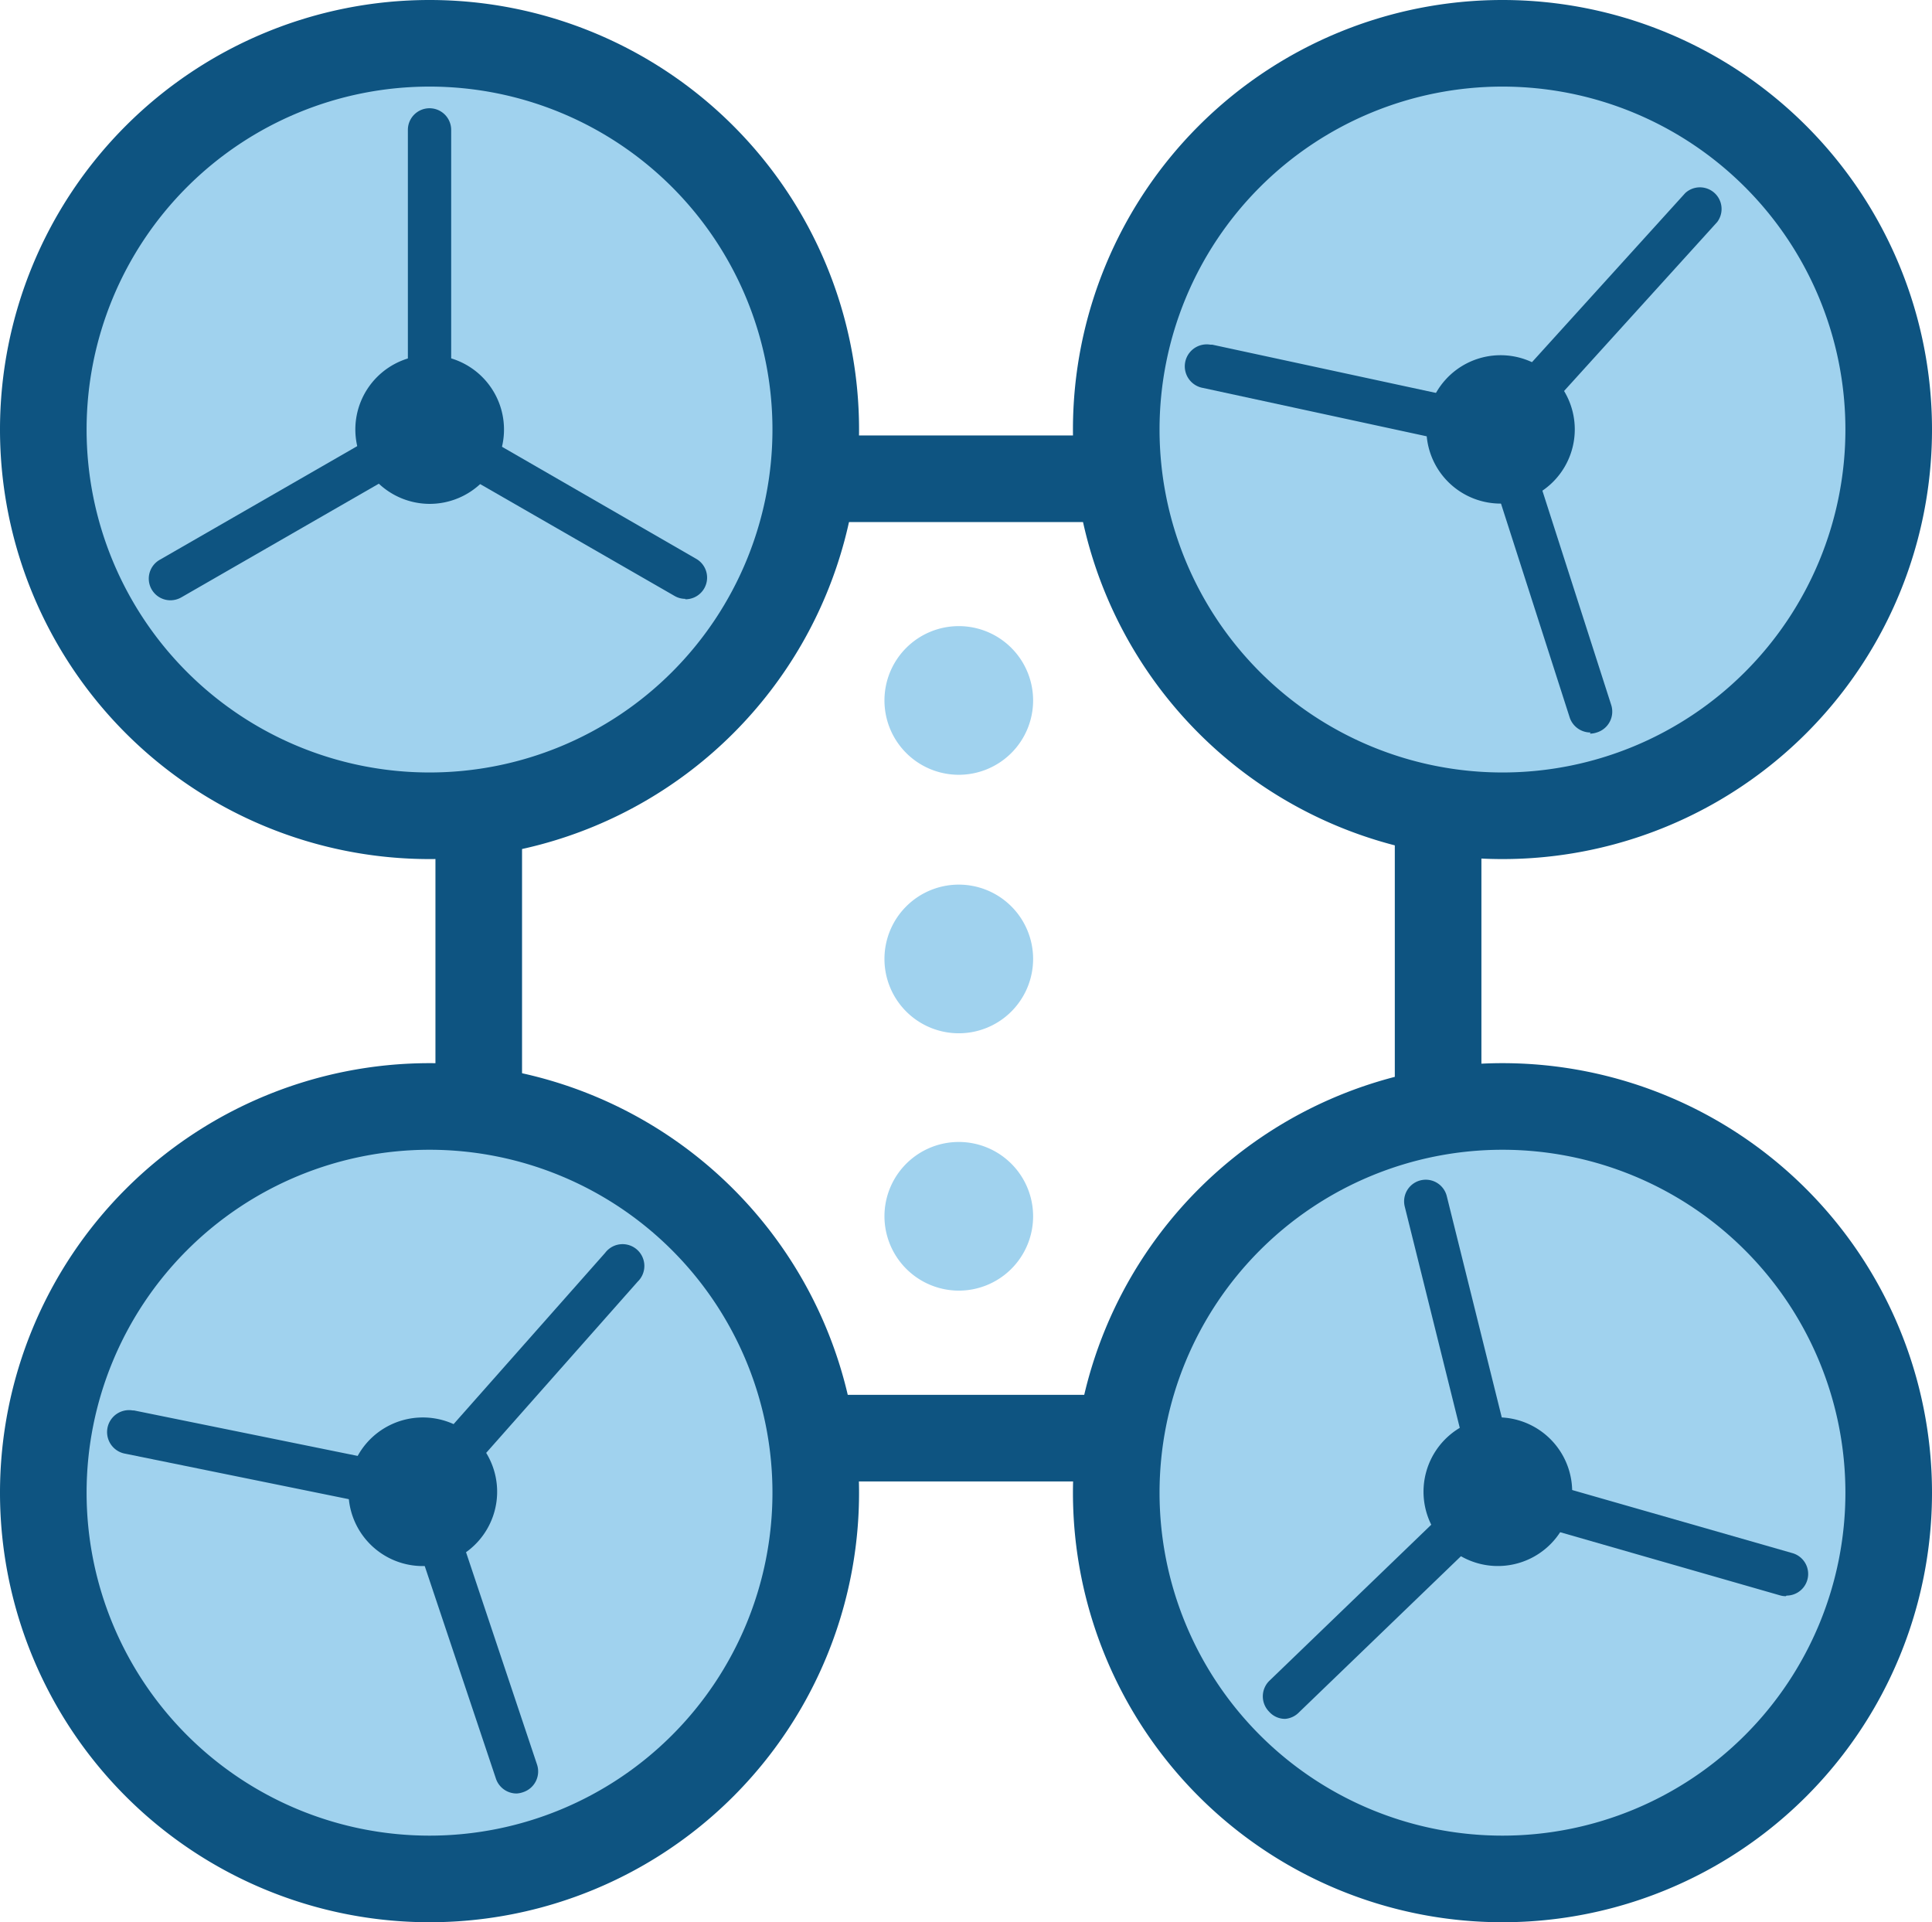
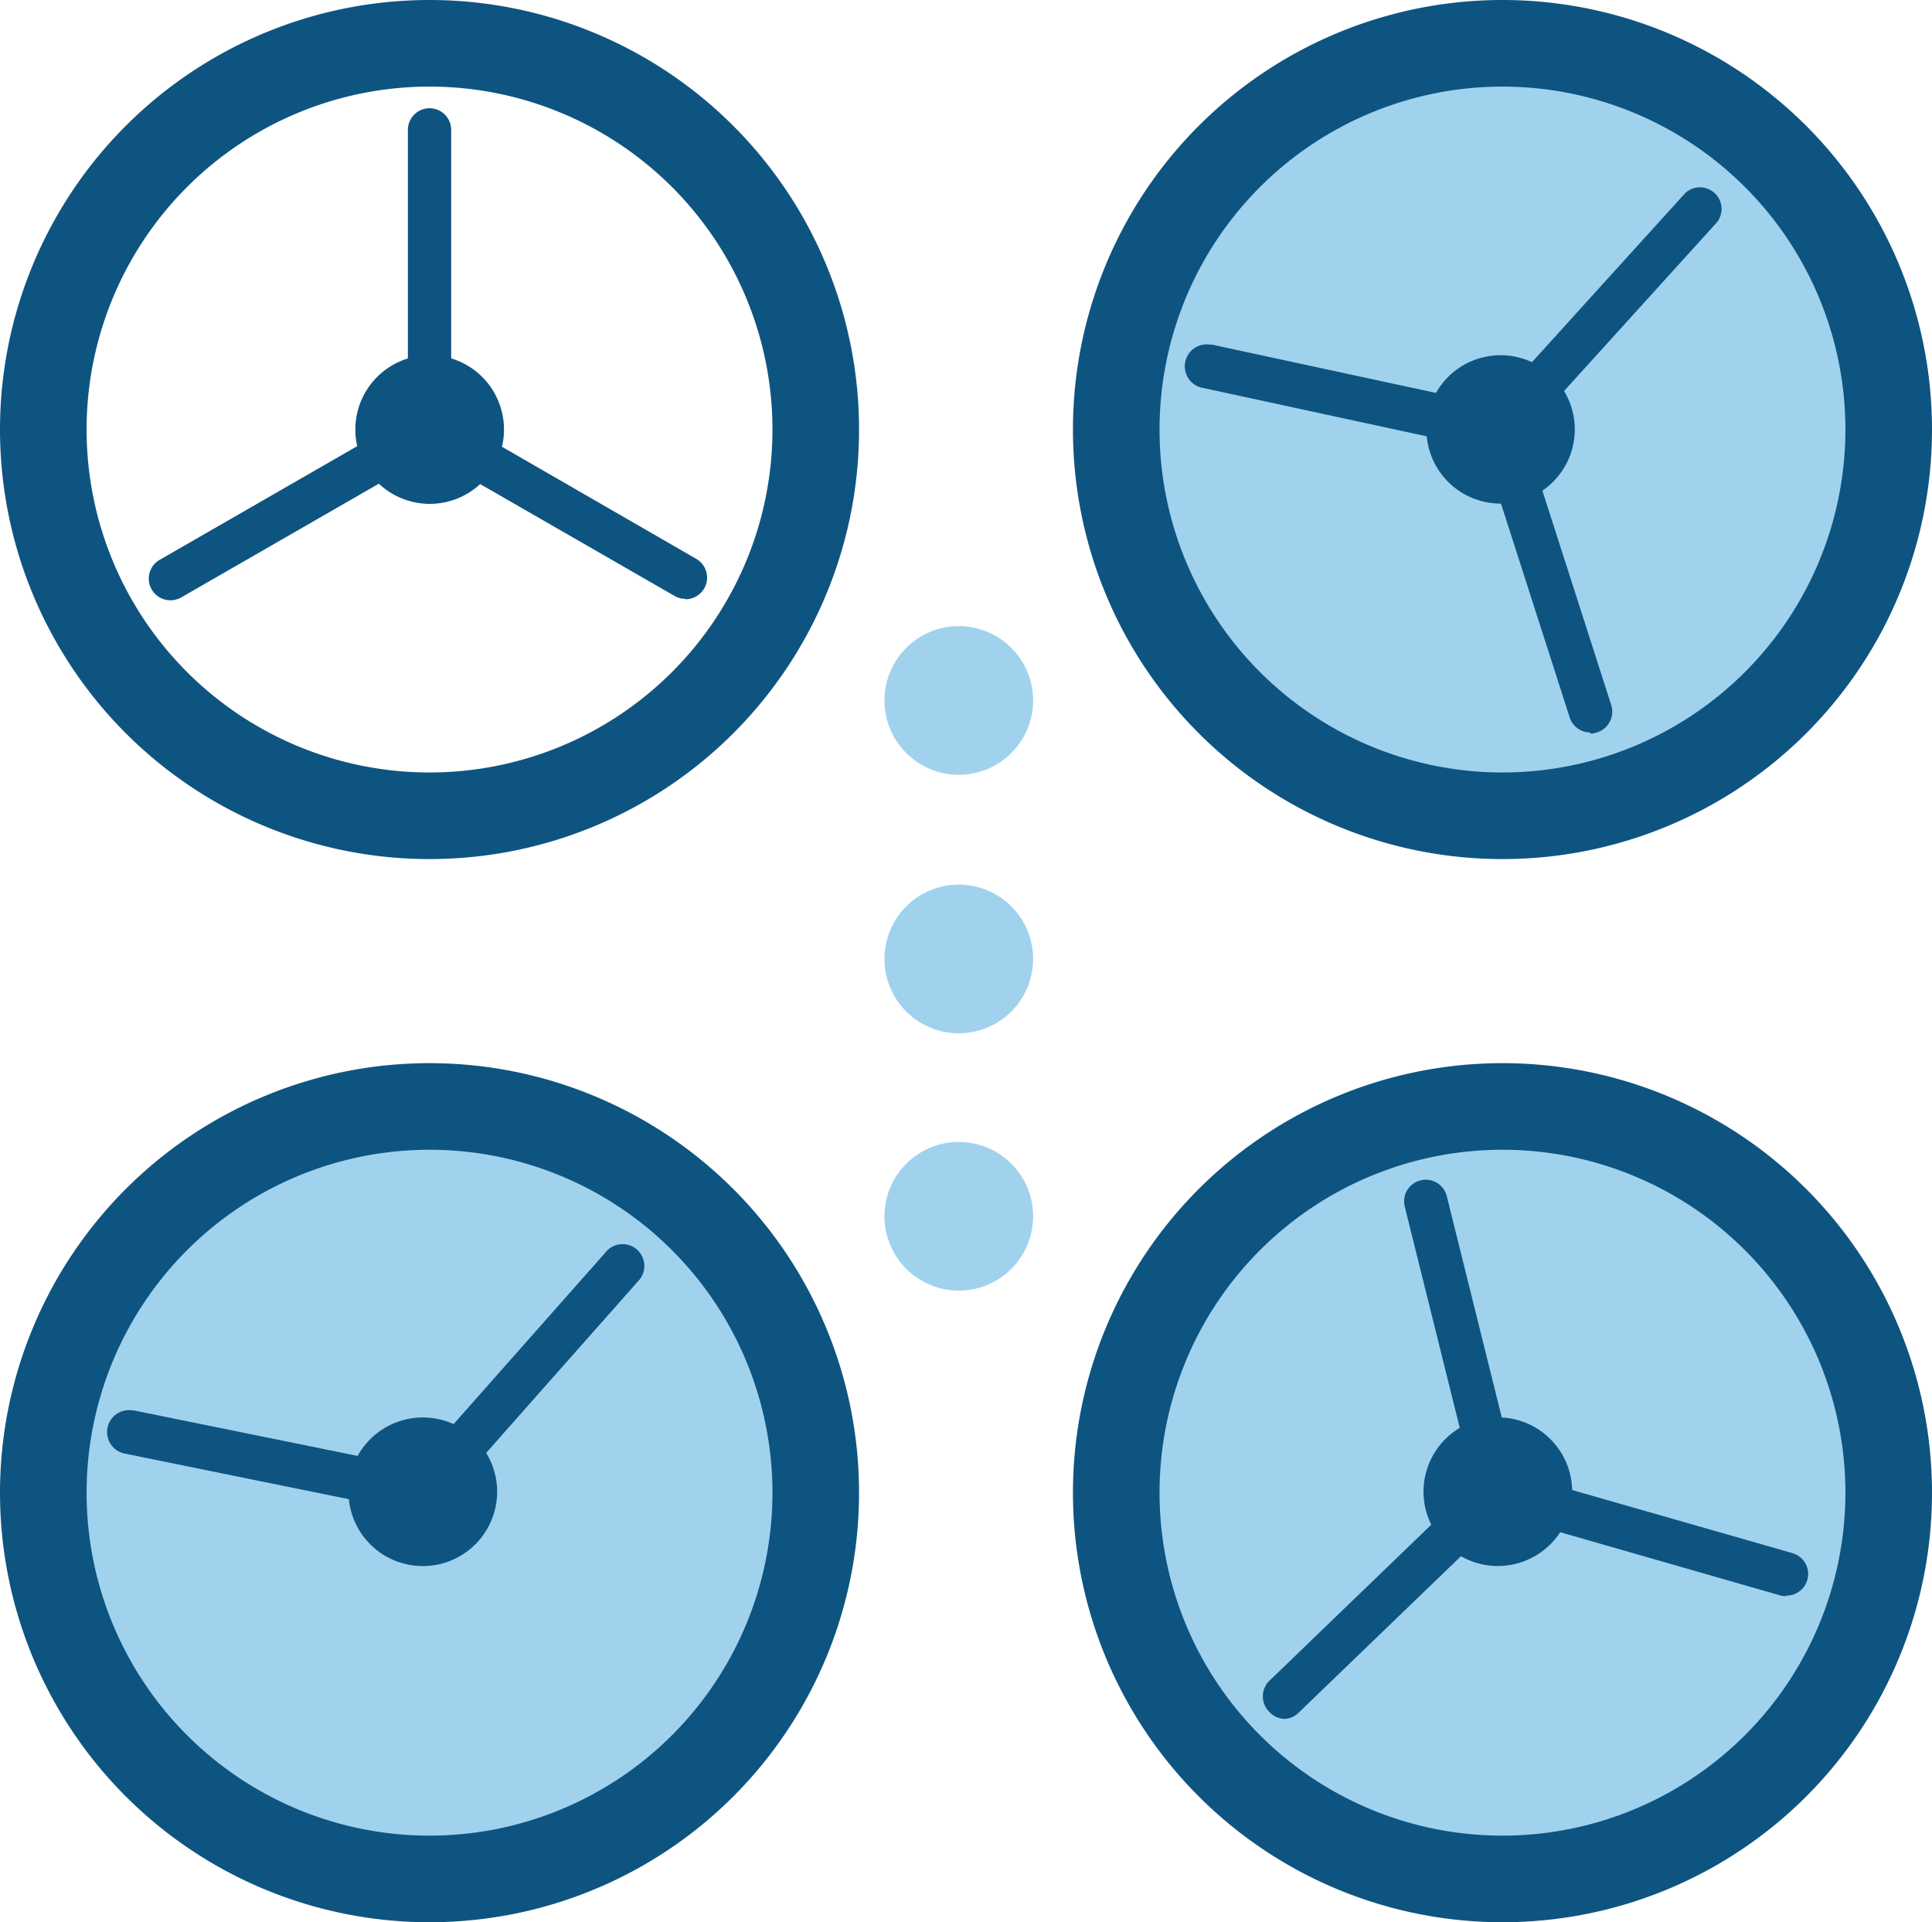
<svg xmlns="http://www.w3.org/2000/svg" id="Layer_1" data-name="Layer 1" viewBox="0 0 133.86 133.18">
  <defs>
    <style>.cls-1,.cls-3{fill:#0e5481;}.cls-2,.cls-4{fill:#a0d2ee;}.cls-3,.cls-4{fill-rule:evenodd;}</style>
  </defs>
  <title>10.Управление квадрокоптером</title>
-   <path class="cls-1" d="M212.71,161.05H146.24a3,3,0,0,1-3-3h0V91.58a3,3,0,0,1,3-3h66.47a3,3,0,0,1,3,3v66.47a3,3,0,0,1-3,3Zm-63.47-6h60.47V94.58H149.24Z" transform="translate(-113.07 -58.41)" />
-   <circle class="cls-2" cx="29.77" cy="29.75" r="26.76" />
  <path class="cls-1" d="M142.83,117.93a29.76,29.76,0,1,1,29.76-29.76A29.75,29.75,0,0,1,142.83,117.93Zm0-53.52a23.76,23.76,0,1,0,23.76,23.76A23.76,23.76,0,0,0,142.83,64.41Z" transform="translate(-113.07 -58.41)" />
  <path class="cls-1" d="M142.83,89.67a1.5,1.5,0,0,1-1.5-1.5V67.41a1.5,1.5,0,0,1,3,0V88.17A1.5,1.5,0,0,1,142.83,89.67Z" transform="translate(-113.07 -58.41)" />
  <path class="cls-1" d="M124.88,100a1.5,1.5,0,0,1-.75-2.8l18-10.36a1.5,1.5,0,0,1,1.5,2.6l-18,10.36A1.53,1.53,0,0,1,124.88,100Z" transform="translate(-113.07 -58.41)" />
  <path class="cls-1" d="M160.55,99.9a1.47,1.47,0,0,1-.74-.2L142.08,89.5a1.5,1.5,0,1,1,1.5-2.6h0l17.73,10.23a1.5,1.5,0,0,1-.76,2.8Z" transform="translate(-113.07 -58.41)" />
  <path class="cls-3" d="M142.83,93.32a5.15,5.15,0,1,0-5.14-5.16h0A5.16,5.16,0,0,0,142.83,93.32Z" transform="translate(-113.07 -58.41)" />
  <circle class="cls-2" cx="104.1" cy="29.76" r="26.76" />
  <path class="cls-1" d="M217.17,117.93a29.76,29.76,0,1,1,29.76-29.76A29.75,29.75,0,0,1,217.17,117.93Zm0-53.52a23.76,23.76,0,1,0,23.76,23.76A23.76,23.76,0,0,0,217.17,64.41Z" transform="translate(-113.07 -58.41)" />
  <circle class="cls-2" cx="142.83" cy="161.83" r="26.76" transform="translate(-185.67 89.99) rotate(-45)" />
  <path class="cls-1" d="M142.83,191.59a29.76,29.76,0,1,1,29.76-29.76A29.75,29.75,0,0,1,142.83,191.59Zm0-53.52a23.76,23.76,0,1,0,23.76,23.76,23.76,23.76,0,0,0-23.76-23.76Z" transform="translate(-113.07 -58.41)" />
  <circle class="cls-2" cx="104.1" cy="103.42" r="26.76" />
  <path class="cls-1" d="M217.17,191.59a29.76,29.76,0,1,1,29.76-29.76A29.75,29.75,0,0,1,217.17,191.59Zm0-53.52a23.76,23.76,0,1,0,23.76,23.76,23.76,23.76,0,0,0-23.76-23.76Z" transform="translate(-113.07 -58.41)" />
  <path class="cls-4" d="M179.5,147.83a5.15,5.15,0,1,0-5.15-5.15h0A5.16,5.16,0,0,0,179.5,147.83Z" transform="translate(-113.07 -58.41)" />
  <path class="cls-4" d="M179.5,130a5.15,5.15,0,1,0-5.15-5.15h0A5.15,5.15,0,0,0,179.5,130Z" transform="translate(-113.07 -58.41)" />
  <path class="cls-4" d="M179.5,112.09a5.15,5.15,0,1,0-5.15-5.15h0A5.15,5.15,0,0,0,179.5,112.09Z" transform="translate(-113.07 -58.41)" />
  <path class="cls-1" d="M217,89.67a1.5,1.5,0,0,1-1.5-1.5,1.52,1.52,0,0,1,.39-1l13.94-15.38a1.5,1.5,0,0,1,2.22,2L218.12,89.16A1.47,1.47,0,0,1,217,89.67Z" transform="translate(-113.07 -58.41)" />
  <path class="cls-1" d="M217,89.67a1.61,1.61,0,0,1-.31,0l-20.26-4.38a1.5,1.5,0,1,1,.5-3l.13,0,20.26,4.37a1.51,1.51,0,1,1-.32,3Z" transform="translate(-113.07 -58.41)" />
  <path class="cls-1" d="M223.27,109.16a1.52,1.52,0,0,1-1.43-1l-6.26-19.49a1.5,1.5,0,0,1,2.86-.92l6.26,19.49a1.51,1.51,0,0,1-1,1.92,1.5,1.5,0,0,1-.47.08Z" transform="translate(-113.07 -58.41)" />
  <path class="cls-3" d="M220.5,84.36a5.14,5.14,0,1,1-7.27.35A5.14,5.14,0,0,1,220.5,84.36Z" transform="translate(-113.07 -58.41)" />
  <path class="cls-1" d="M236.8,169a1.4,1.4,0,0,1-.41-.06l-19.95-5.73a1.5,1.5,0,1,1,.71-2.92l.12,0,20,5.73a1.5,1.5,0,0,1-.42,2.94Z" transform="translate(-113.07 -58.41)" />
  <path class="cls-1" d="M216.85,163.26a1.49,1.49,0,0,1-1.45-1.14l-5-20.11a1.5,1.5,0,0,1,2.91-.73l5,20.12a1.53,1.53,0,0,1-1.16,1.82,1,1,0,0,1-.3,0Z" transform="translate(-113.07 -58.41)" />
  <path class="cls-1" d="M202.12,177.5A1.47,1.47,0,0,1,201,177a1.51,1.51,0,0,1,0-2.12l14.73-14.2a1.5,1.5,0,0,1,2.08,2.16l-14.73,14.2A1.51,1.51,0,0,1,202.12,177.5Z" transform="translate(-113.07 -58.41)" />
  <path class="cls-3" d="M221.8,163.18a5.15,5.15,0,1,1-3.53-6.37h0A5.15,5.15,0,0,1,221.8,163.18Z" transform="translate(-113.07 -58.41)" />
  <path class="cls-1" d="M142.36,163.26a1.51,1.51,0,0,1-1.12-2.5L155,145.21a1.51,1.51,0,1,1,2.25,2L143.5,162.75A1.47,1.47,0,0,1,142.36,163.26Z" transform="translate(-113.07 -58.41)" />
  <path class="cls-1" d="M142.37,163.26a1.61,1.61,0,0,1-.31,0l-20.3-4.13a1.5,1.5,0,1,1,.5-3l.09,0,20.31,4.13a1.51,1.51,0,1,1-.29,3h0Z" transform="translate(-113.07 -58.41)" />
-   <path class="cls-1" d="M148.86,182.67a1.51,1.51,0,0,1-1.42-1l-6.5-19.41a1.51,1.51,0,1,1,2.85-1l6.49,19.41a1.51,1.51,0,0,1-.94,1.9A1.58,1.58,0,0,1,148.86,182.67Z" transform="translate(-113.07 -58.41)" />
  <path class="cls-3" d="M145.77,157.9a5.15,5.15,0,1,1-7.27.46h0A5.16,5.16,0,0,1,145.77,157.9Z" transform="translate(-113.07 -58.41)" />
</svg>